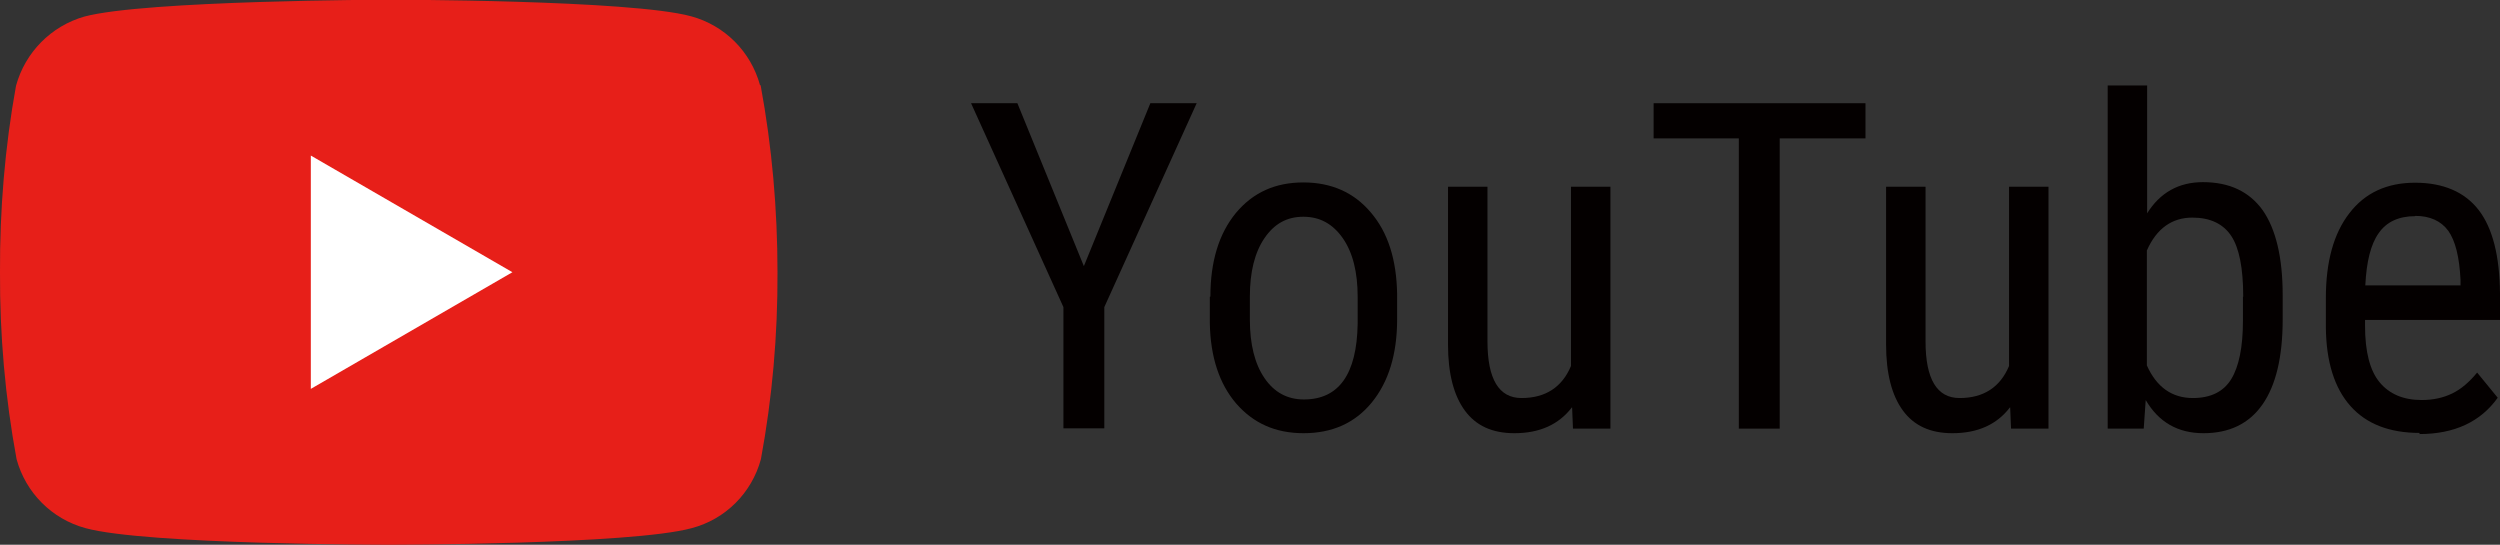
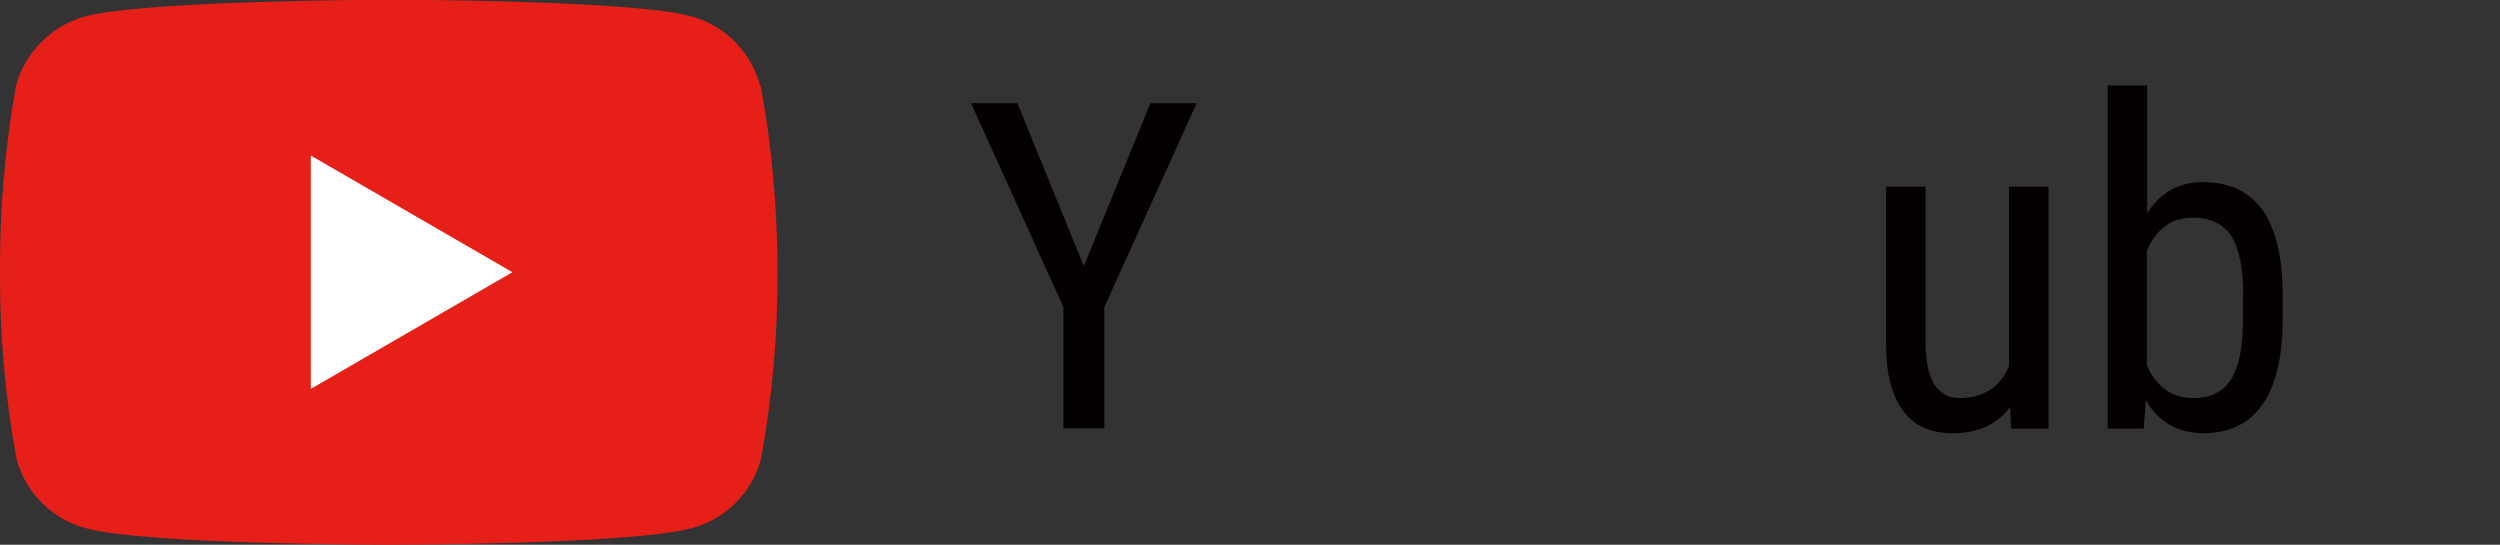
<svg xmlns="http://www.w3.org/2000/svg" id="_レイヤー_2" viewBox="0 0 87.43 19.05">
  <rect x="0" y="0" width="87.43" height="19.05" fill="#333333" stroke="none" />
  <defs>
    <style>.cls-1{fill:#040000;}.cls-2{fill:#fff;}.cls-3{fill:#e71f19;}</style>
  </defs>
  <g id="_レイヤー_1-2">
    <g>
      <path class="cls-1" d="M37.9,9.32l2.33-5.71h1.62l-3.23,7.13v4.24h-1.43v-4.24l-3.23-7.13h1.62l2.33,5.71Z" />
-       <path class="cls-1" d="M42.33,10.37c0-1.23,.3-2.2,.89-2.92,.6-.72,1.38-1.07,2.36-1.07s1.77,.35,2.36,1.05c.6,.7,.9,1.65,.92,2.85v.89c0,1.22-.3,2.19-.89,2.91s-1.39,1.07-2.38,1.07-1.76-.35-2.36-1.04c-.59-.69-.9-1.63-.92-2.81v-.92Zm1.38,.8c0,.87,.17,1.55,.51,2.05,.34,.5,.8,.75,1.38,.75,1.22,0,1.85-.88,1.88-2.64v-.95c0-.86-.17-1.55-.52-2.05s-.8-.75-1.38-.75-1.02,.25-1.36,.75c-.34,.5-.51,1.18-.51,2.04v.8Z" />
-       <path class="cls-1" d="M54.97,14.25c-.46,.6-1.13,.9-2.01,.9-.77,0-1.34-.26-1.73-.79s-.59-1.3-.59-2.31V6.53h1.38v5.41c0,1.32,.4,1.98,1.19,1.98,.84,0,1.42-.38,1.73-1.12V6.53h1.38V14.99h-1.31l-.03-.74Z" />
-       <path class="cls-1" d="M65.23,4.84h-2.99V14.99h-1.43V4.84h-2.98v-1.23h7.41v1.23Z" />
      <path class="cls-1" d="M70.29,14.25c-.46,.6-1.13,.9-2.01,.9-.77,0-1.34-.26-1.73-.79s-.59-1.3-.59-2.31V6.53h1.38v5.41c0,1.32,.4,1.98,1.19,1.98,.84,0,1.42-.38,1.73-1.12V6.53h1.38V14.99h-1.31l-.03-.74Z" />
      <path class="cls-1" d="M79.83,11.17c0,1.32-.24,2.31-.71,2.98-.47,.67-1.16,1-2.06,1s-1.57-.39-2.02-1.16l-.07,1h-1.26V2.99h1.38V7.46c.45-.72,1.1-1.09,1.95-1.09,.93,0,1.62,.33,2.09,.98,.46,.66,.7,1.65,.7,2.97v.84Zm-1.38-.79c0-1-.14-1.71-.42-2.13-.28-.42-.73-.64-1.36-.64-.71,0-1.25,.38-1.59,1.15v4.02c.34,.76,.88,1.14,1.61,1.14,.62,0,1.07-.22,1.34-.66,.27-.44,.41-1.12,.41-2.04v-.85Z" />
-       <path class="cls-1" d="M84.62,15.14c-1.05,0-1.86-.31-2.42-.94s-.85-1.55-.86-2.76v-1.02c0-1.26,.27-2.25,.82-2.96,.55-.72,1.32-1.07,2.3-1.07s1.73,.32,2.22,.95c.49,.63,.74,1.61,.75,2.94v.91h-4.72v.2c0,.91,.17,1.57,.51,1.98,.34,.41,.83,.62,1.47,.62,.41,0,.76-.08,1.07-.23,.31-.15,.6-.4,.87-.73l.72,.88c-.6,.84-1.51,1.27-2.74,1.27Zm-.16-7.58c-.57,0-1,.2-1.27,.59-.28,.39-.43,1-.47,1.83h3.33v-.19c-.04-.8-.18-1.37-.43-1.72-.25-.34-.64-.52-1.15-.52Z" />
      <g>
        <path id="_パス_70" class="cls-3" d="M26.58,2.98c-.32-1.17-1.23-2.09-2.41-2.41-2.11-.58-10.61-.58-10.61-.58,0,0-8.49,.02-10.61,.59C1.79,.91,.88,1.83,.56,3,.17,5.15-.01,7.34,0,9.52c-.01,2.19,.18,4.38,.58,6.54,.32,1.17,1.23,2.09,2.41,2.41,2.11,.58,10.6,.58,10.6,.58,0,0,8.49,0,10.6-.58,1.18-.31,2.1-1.23,2.42-2.41,.4-2.16,.59-4.35,.58-6.54,0-2.19-.19-4.38-.59-6.54Z" />
        <path id="_パス_71" class="cls-2" d="M10.87,13.6l7.05-4.08-7.05-4.08V13.6Z" />
      </g>
    </g>
  </g>
</svg>